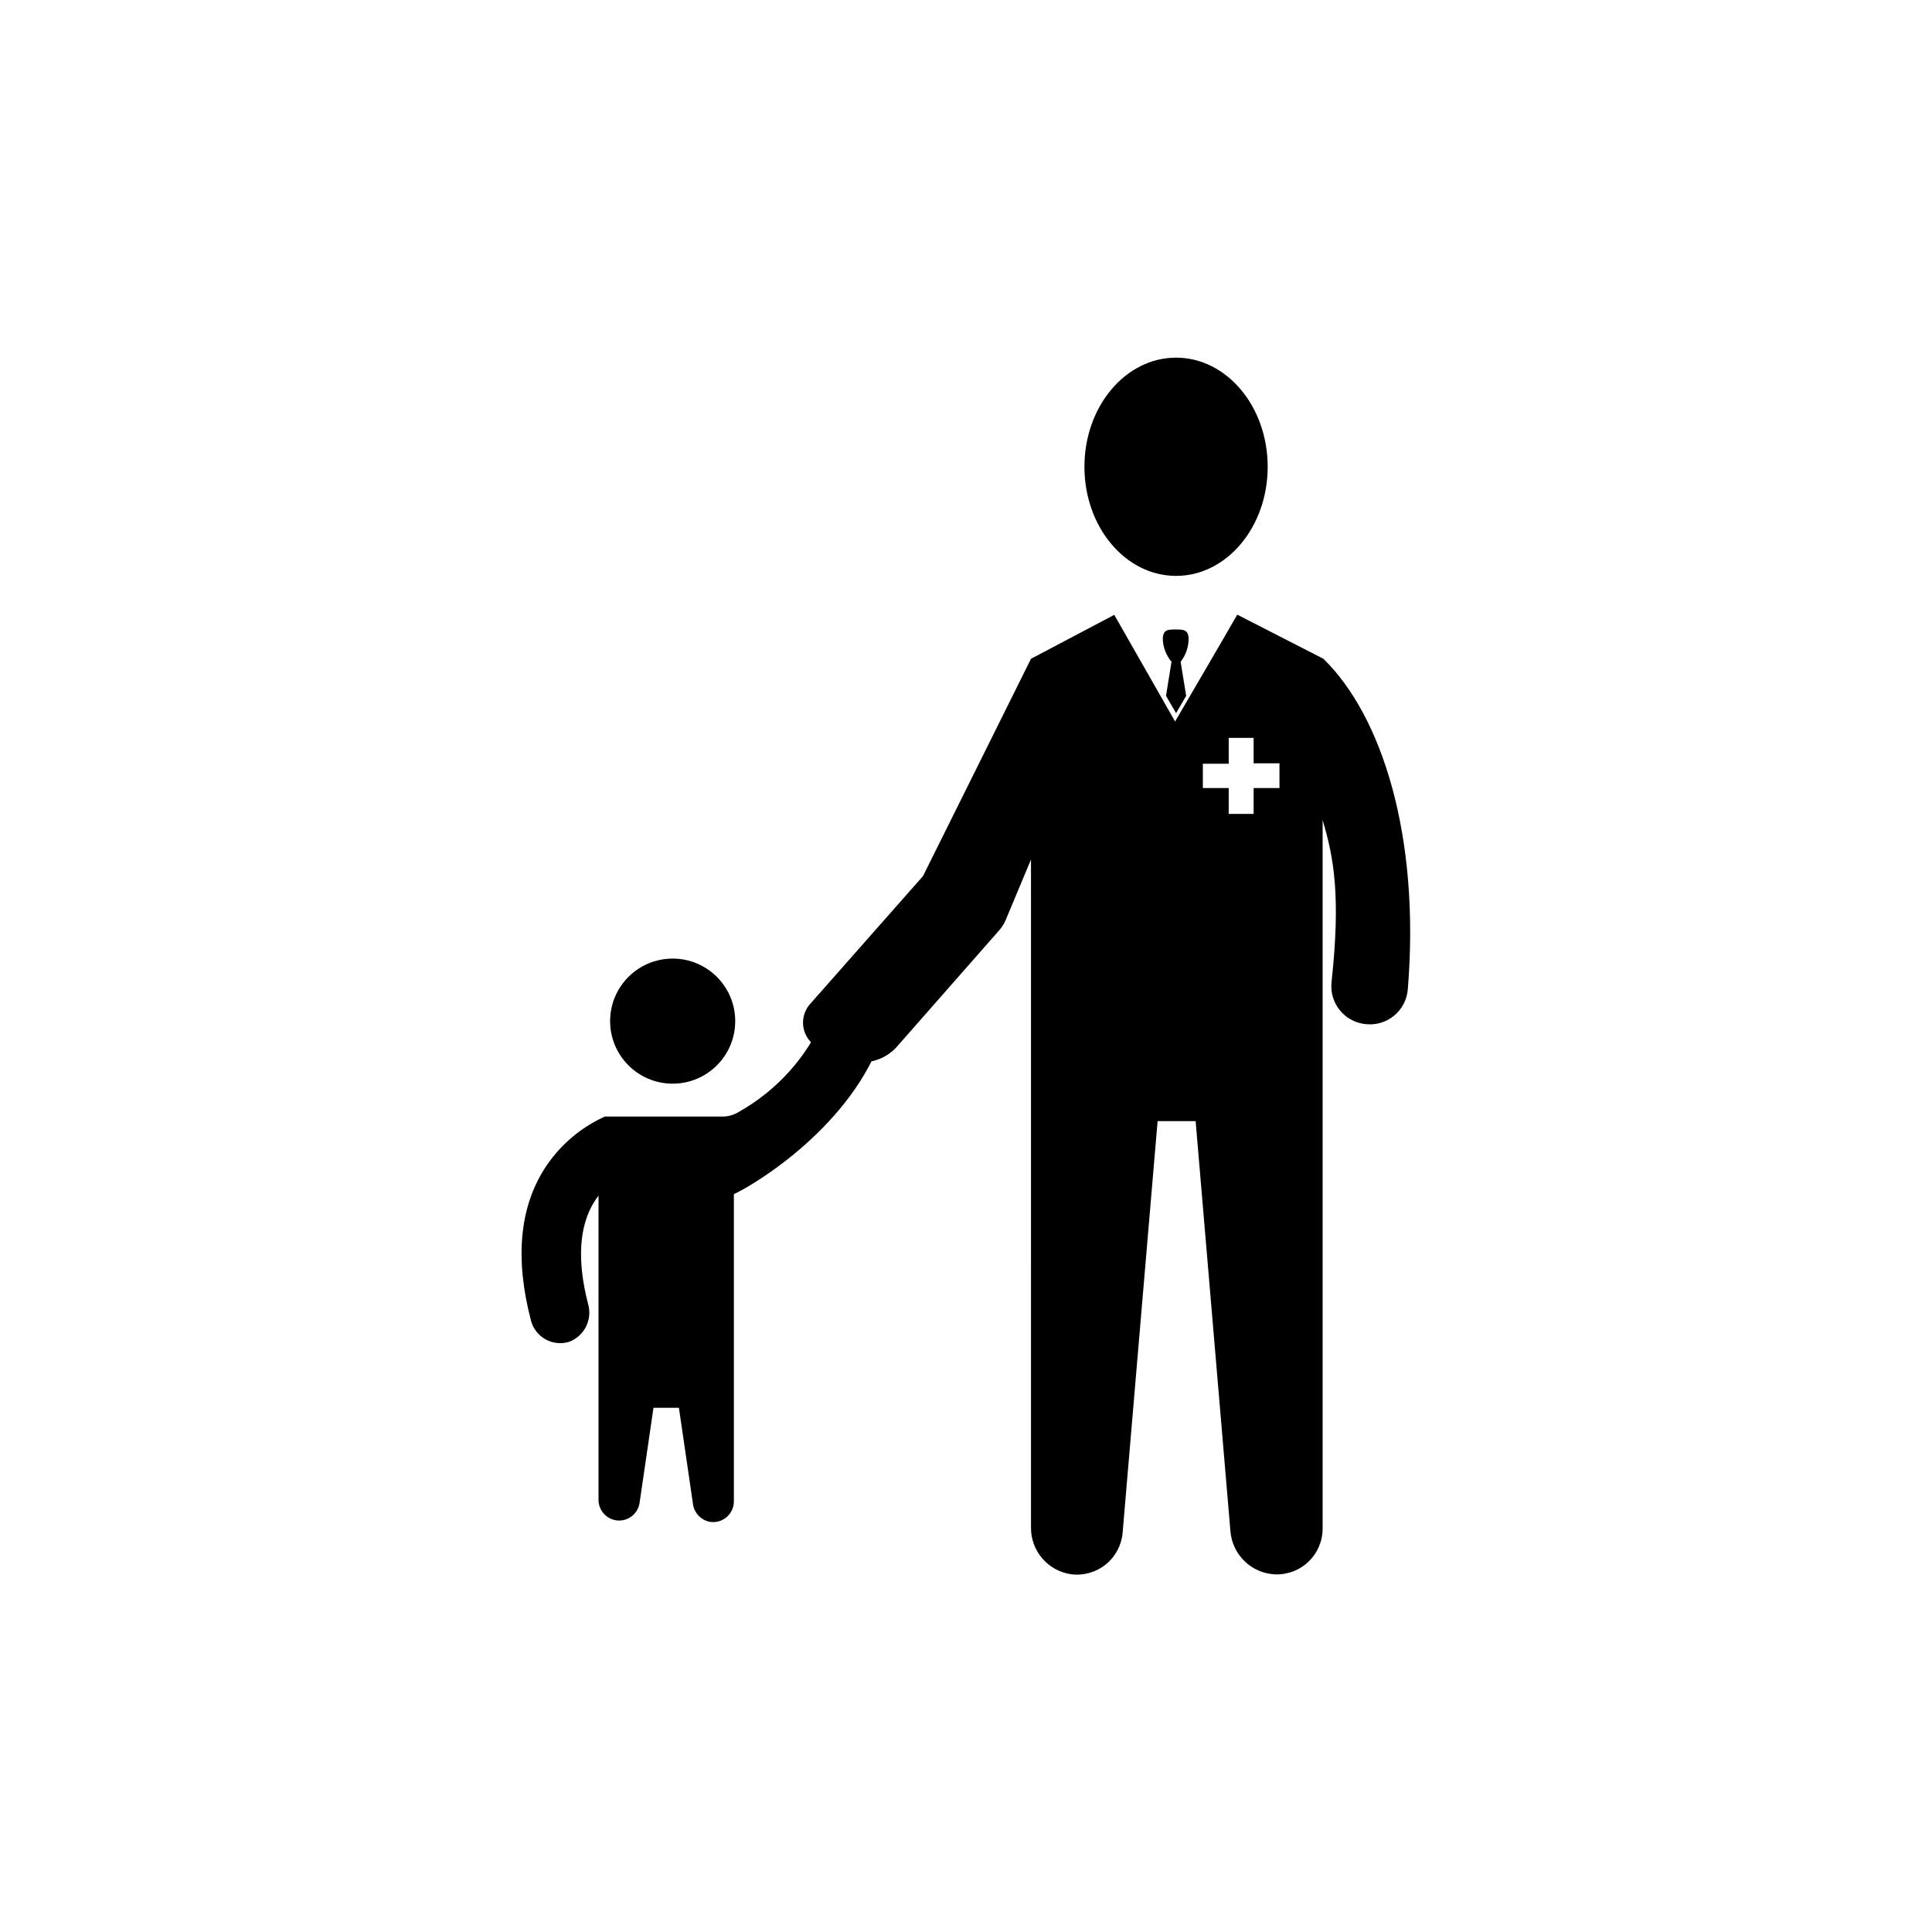
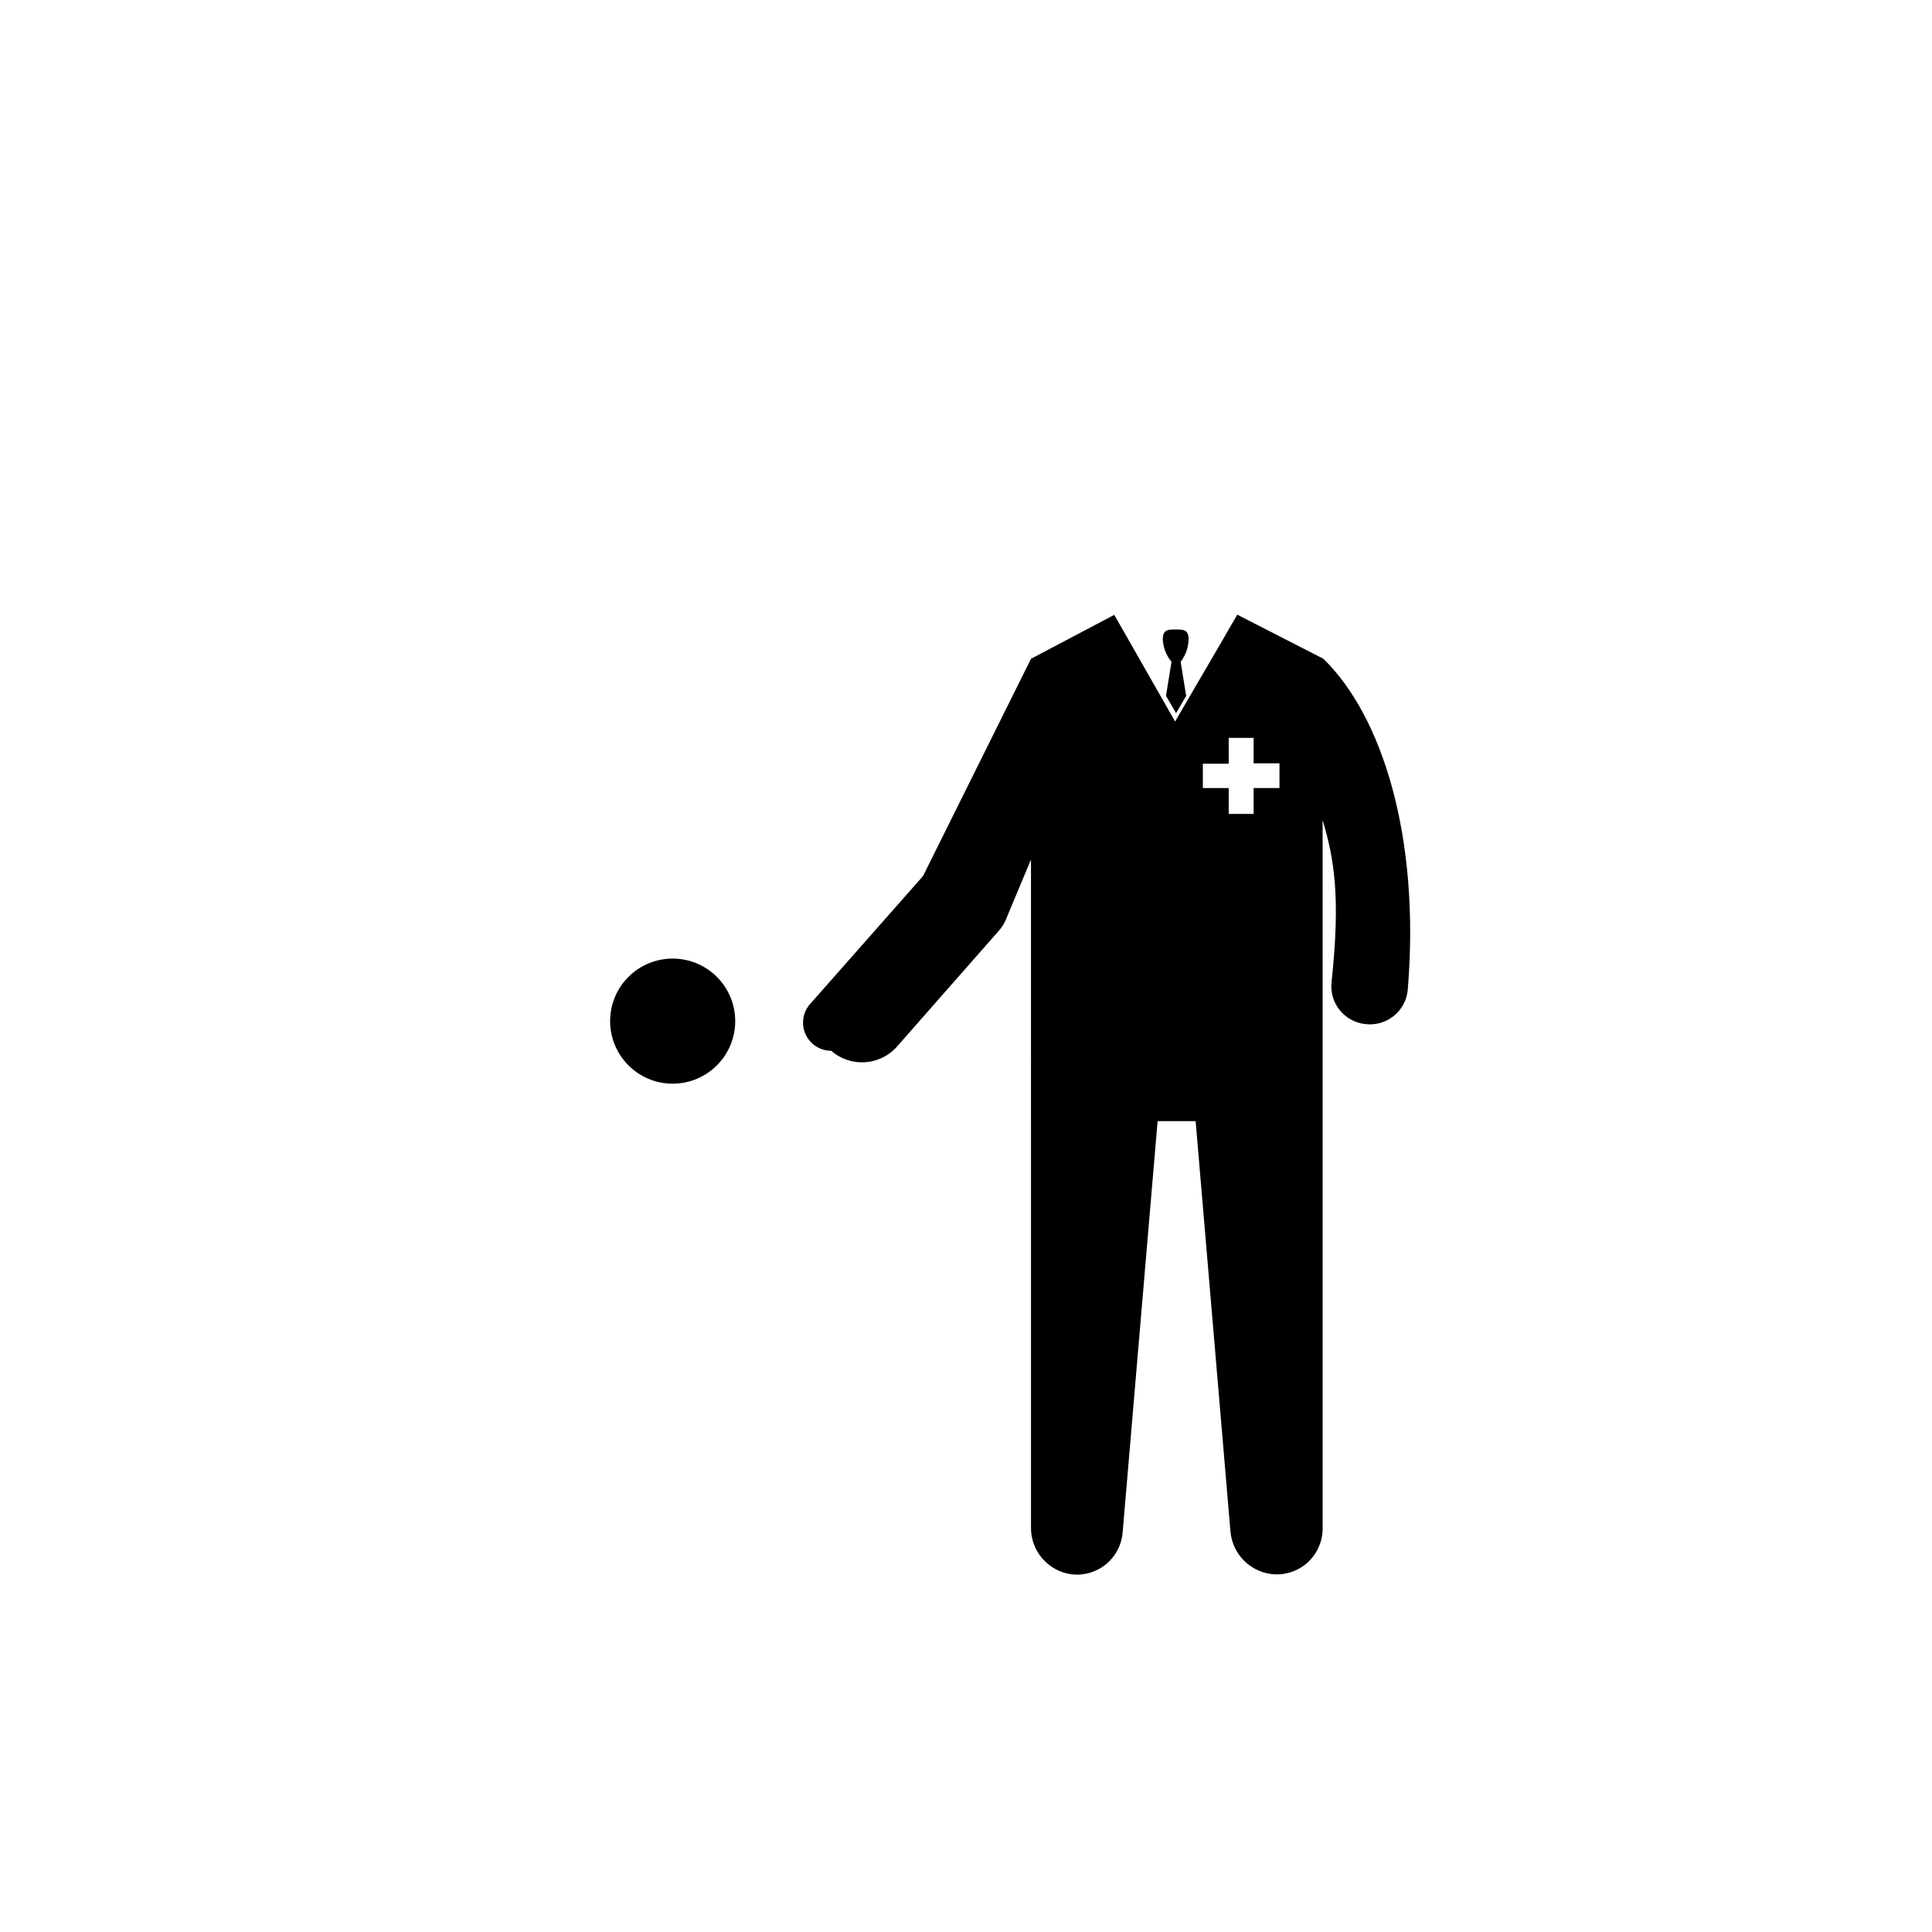
<svg xmlns="http://www.w3.org/2000/svg" fill="#000000" width="800px" height="800px" version="1.1" viewBox="144 144 512 512">
  <g>
    <path d="m455.42 310.82c-1.812 0-3.273 0-3.273 2.621 0.105 2.18 0.918 4.266 2.316 5.945l-1.461 9.02 2.672 4.586 2.672-4.586-1.465-9.02c1.355-1.746 2.098-3.891 2.117-6.098-0.051-2.519-1.512-2.469-3.578-2.469z" />
-     <path d="m479.95 267.7c0 15.969-10.871 28.918-24.285 28.918-13.41 0-24.281-12.949-24.281-28.918 0-15.973 10.871-28.918 24.281-28.918 13.414 0 24.285 12.945 24.285 28.918" />
    <path d="m494.71 318.58-22.824-11.688-2.922 5.039-0.453 0.805-13.098 22.469-16.121-28.262-22.066 11.637-28.617 57.586-29.926 33.906c-1.945 2.199-2.418 5.332-1.211 8.004 1.207 2.676 3.867 4.391 6.801 4.391 5.148 4.504 12.973 3.984 17.484-1.16l27.105-30.832c0.688-0.797 1.25-1.699 1.66-2.672l6.699-16.02 0.004 176.89c-0.129 6.336 4.543 11.75 10.832 12.547 3.254 0.363 6.519-0.602 9.051-2.68 2.535-2.078 4.121-5.09 4.398-8.355l9.27-109.07h10.078l9.219 108.67c0.5 6.231 5.543 11.129 11.789 11.438 3.309 0.137 6.527-1.082 8.914-3.375s3.734-5.457 3.731-8.77v-187.77c3.074 10.328 4.785 20.402 2.367 42.926h0.004c-0.625 5.469 3.254 10.426 8.715 11.133 2.754 0.398 5.551-0.359 7.727-2.098 2.176-1.734 3.539-4.297 3.758-7.07 3.328-40.605-6.852-72.5-22.367-87.613zm-11.637 34.258-6.852 0.004v6.852h-6.602v-6.852h-6.852v-6.449h6.852v-6.852h6.602v6.75h6.852z" />
-     <path d="m372.49 408.11c-4.266-1.219-8.727 1.168-10.078 5.391-4.582 10.664-12.551 19.516-22.672 25.191-1.285 0.793-2.769 1.211-4.281 1.207h-31.188l-1.359 0.656c-5.961 2.996-11.004 7.535-14.609 13.148-6.648 10.48-7.859 23.98-3.578 40.305 0.562 2.102 1.953 3.883 3.852 4.938 1.898 1.055 4.148 1.289 6.227 0.656 4.062-1.516 6.262-5.914 5.035-10.074-2.973-11.539-2.367-20.707 1.715-27.156 0.352-0.555 0.707-1.059 1.059-1.512v80.609c0 1.457 0.578 2.852 1.605 3.883 1.031 1.031 2.43 1.609 3.887 1.609 2.703-0.023 4.992-2.012 5.391-4.688l3.68-25.191h6.746l3.68 25.191c0.211 2.523 2.09 4.59 4.586 5.039 1.57 0.234 3.168-0.227 4.375-1.262 1.207-1.031 1.91-2.539 1.922-4.129v-81.465c5.644-2.57 31.438-18.238 39.449-42.32 0.621-2.051 0.398-4.269-0.625-6.152-1.023-1.883-2.758-3.281-4.816-3.875z" />
    <path d="m338.84 414.61c0 9.152-7.422 16.574-16.574 16.574-9.156 0-16.578-7.422-16.578-16.574 0-9.156 7.422-16.574 16.578-16.574 9.152 0 16.574 7.418 16.574 16.574" />
  </g>
</svg>